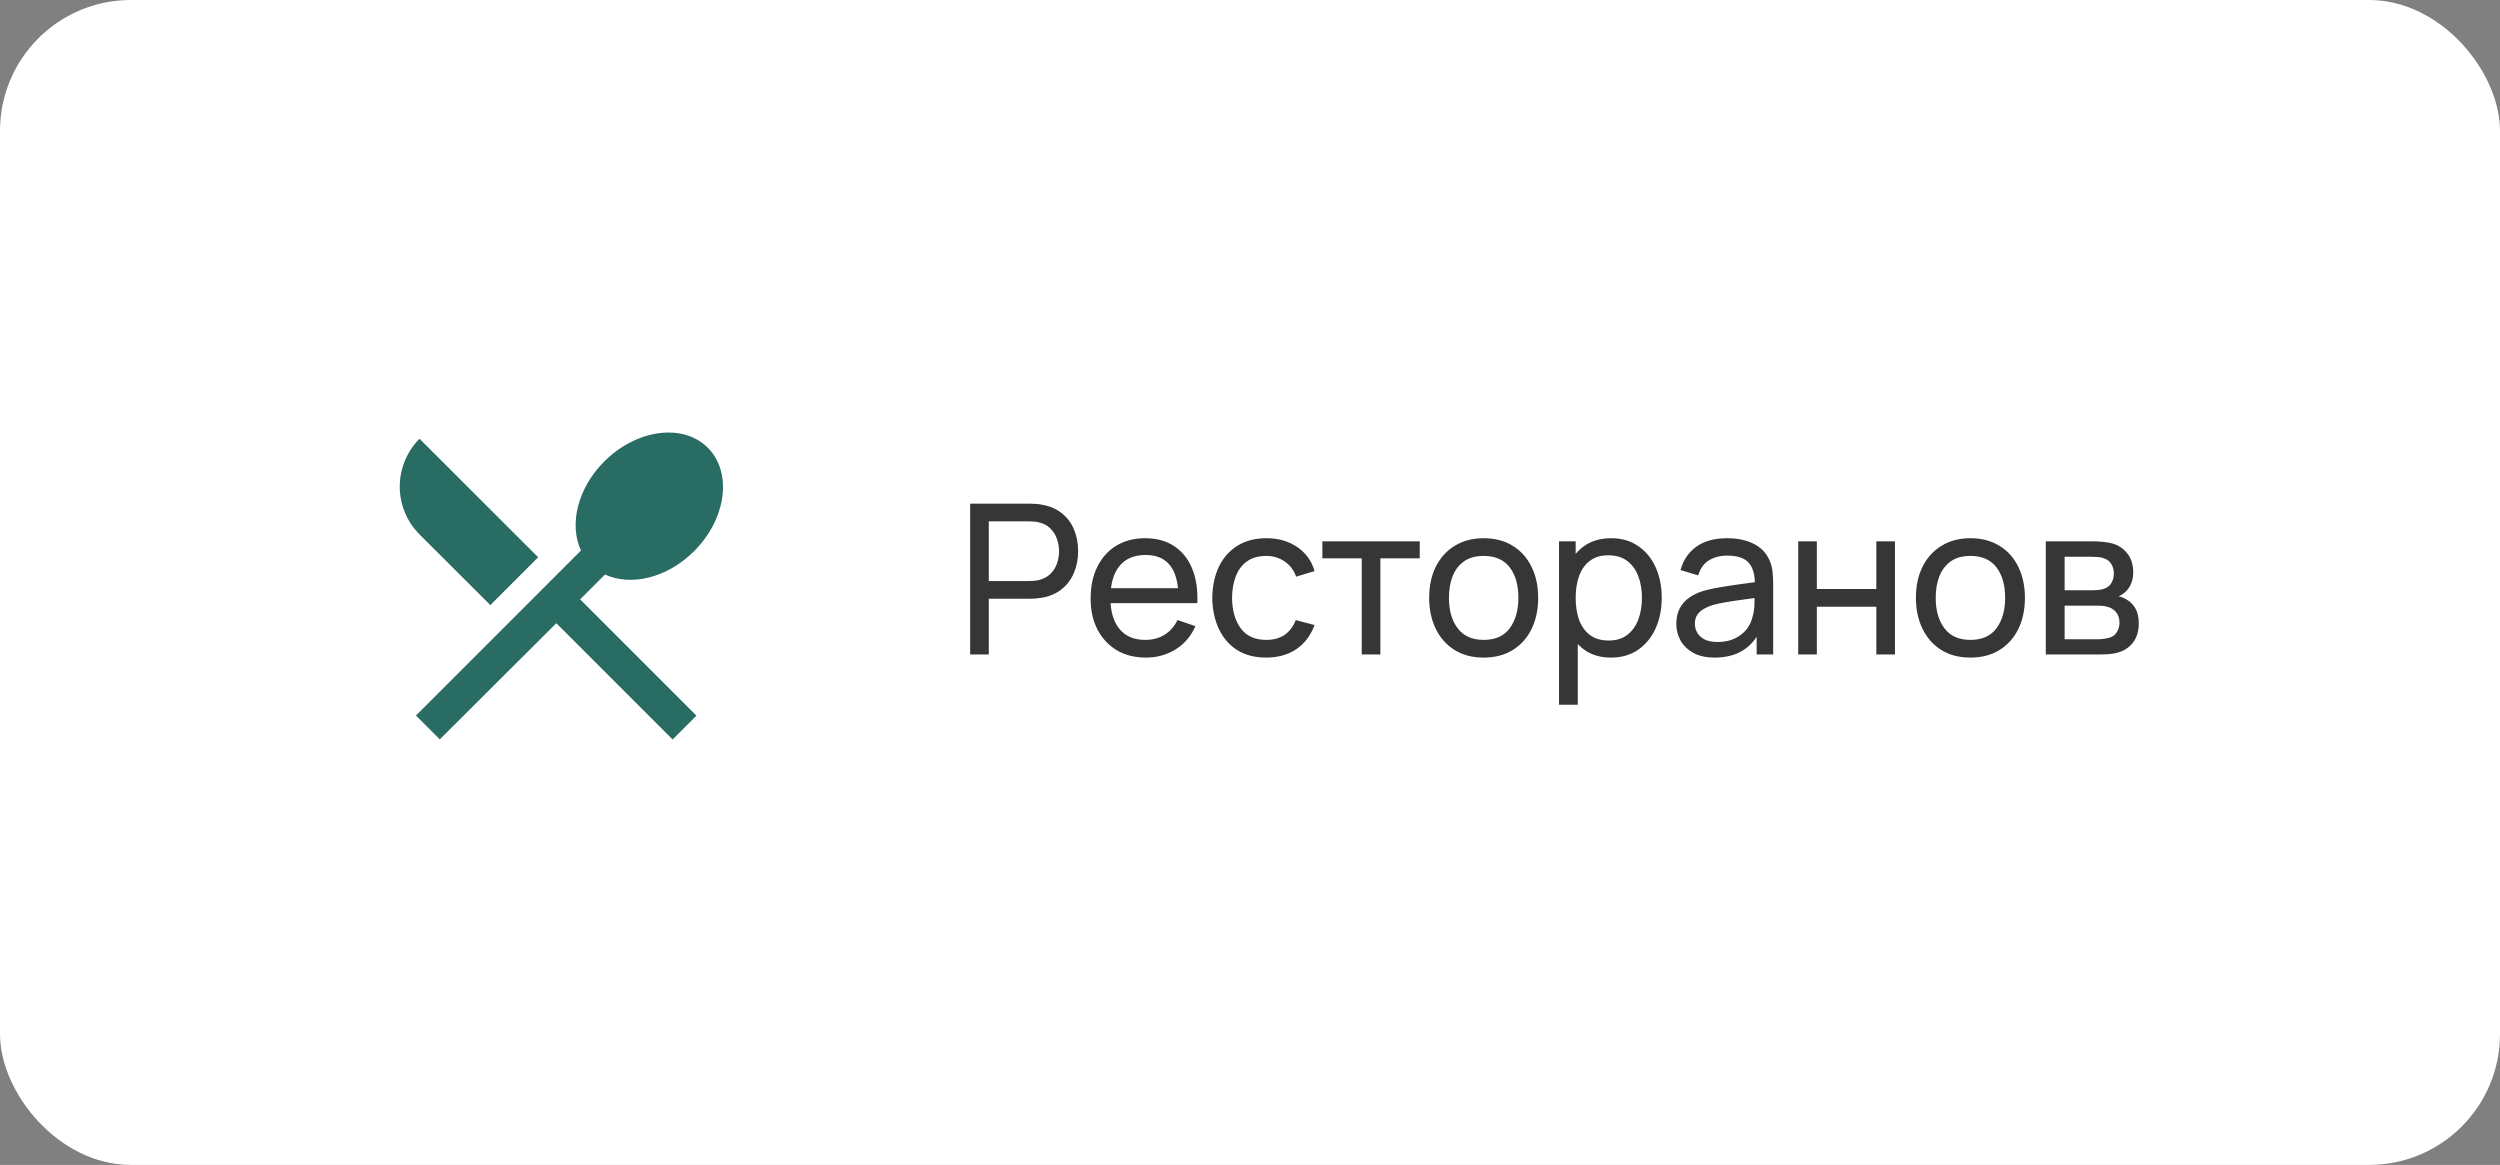
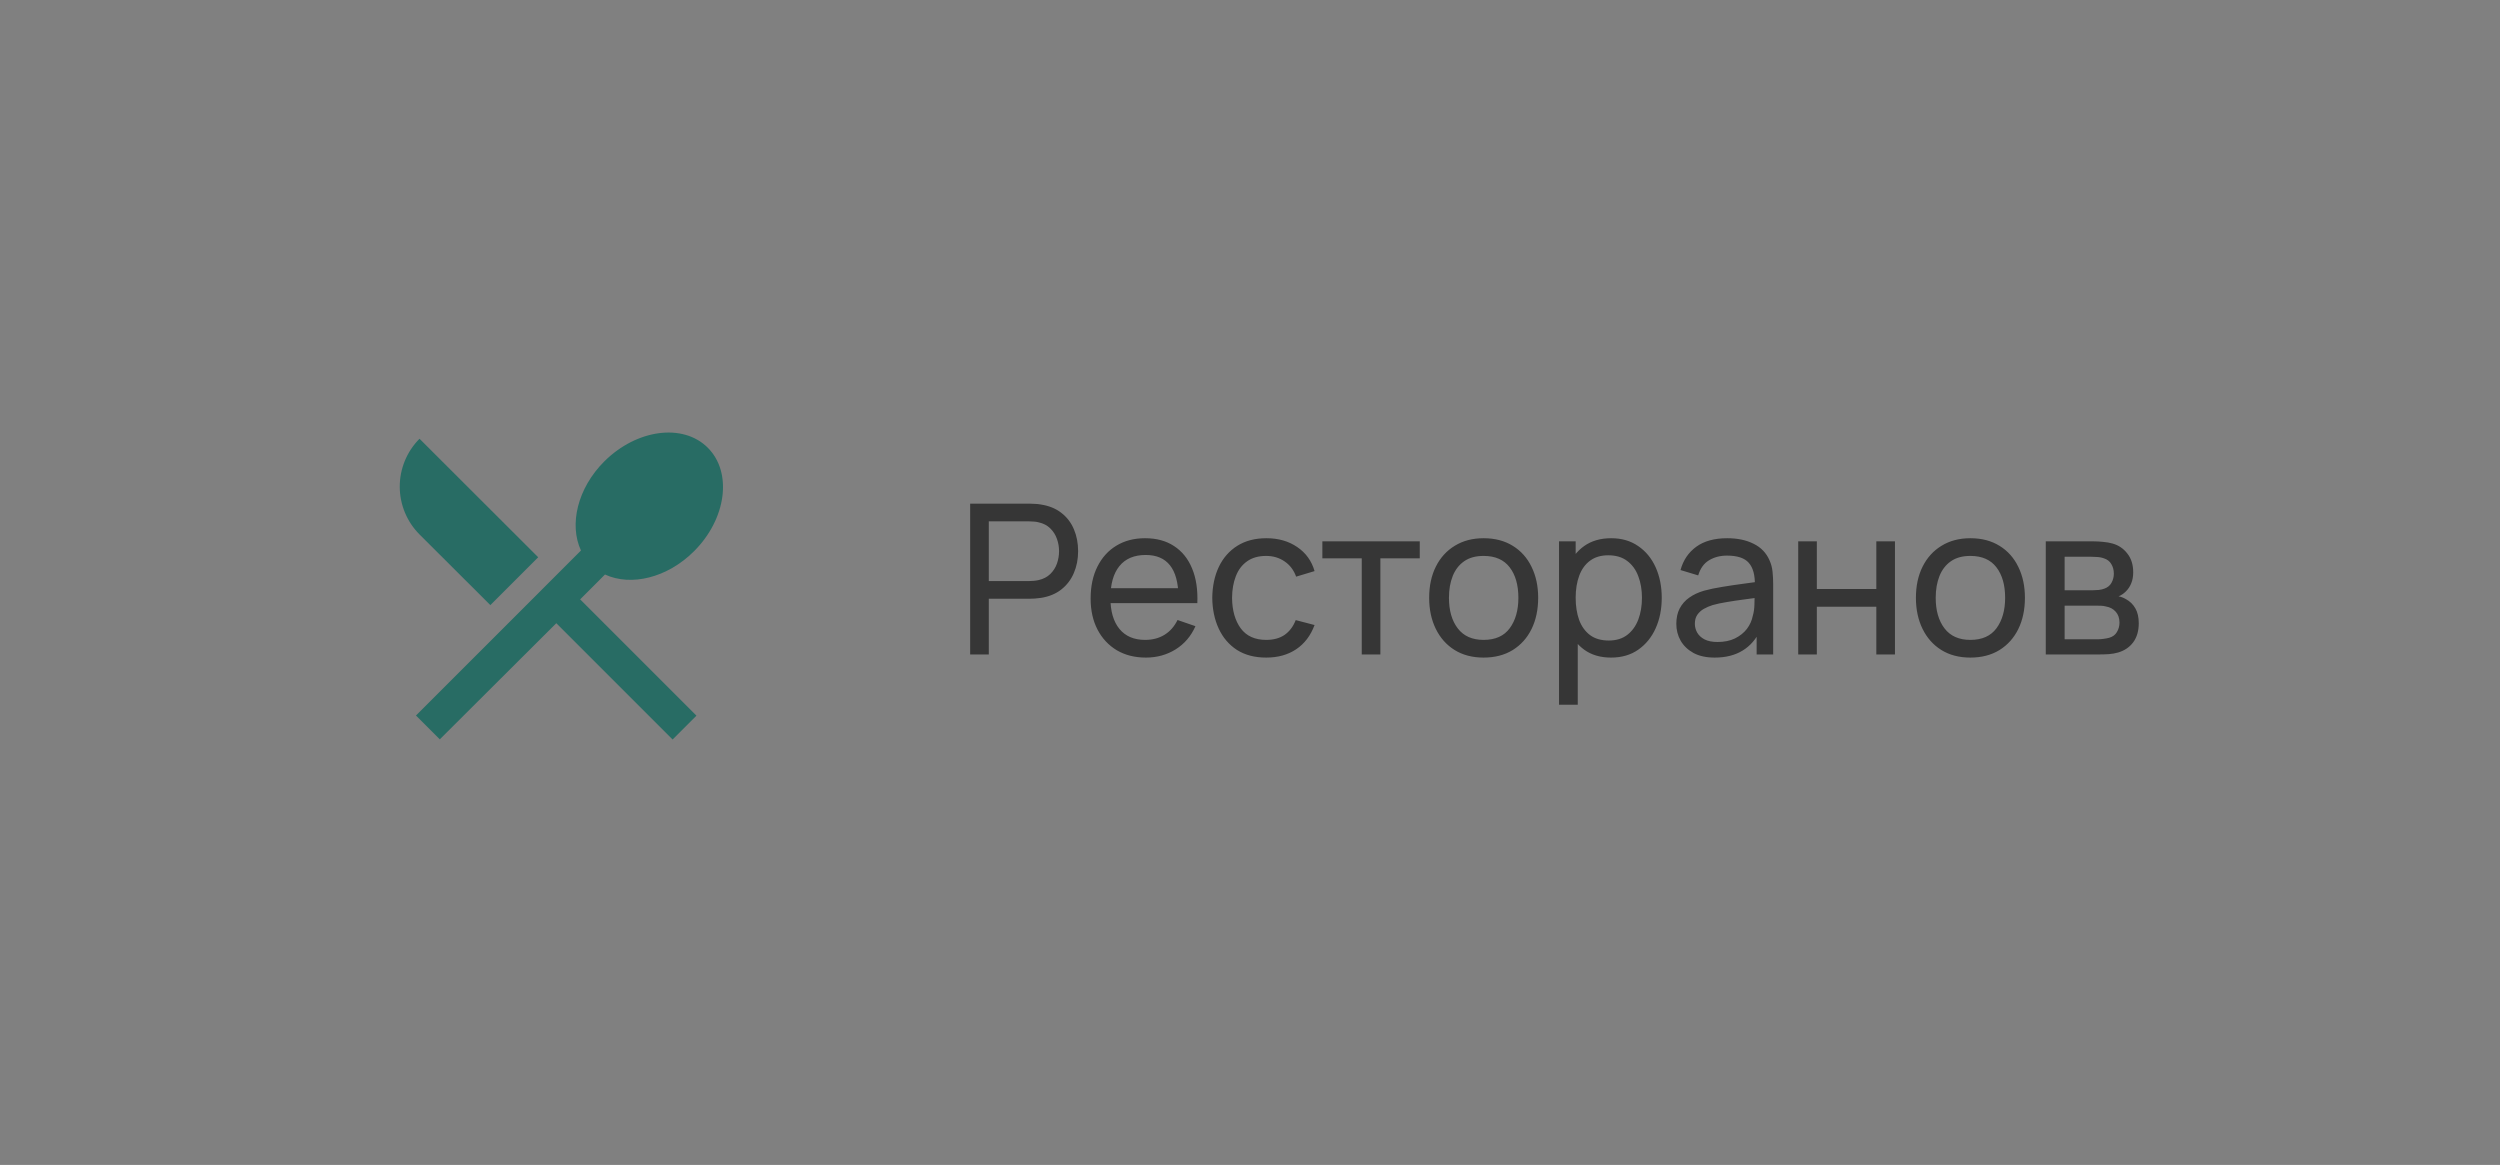
<svg xmlns="http://www.w3.org/2000/svg" width="191" height="89" viewBox="0 0 191 89" fill="none">
  <rect x="0" y="0" width="191" height="89" fill="#808080" stroke="none" />
-   <rect width="191" height="89" rx="10" fill="white" />
  <path d="M37.463 46.23L41.118 42.575L32.051 33.52C31.084 34.491 30.541 35.806 30.541 37.176C30.541 38.546 31.084 39.861 32.051 40.831L37.463 46.23ZM46.221 43.893C48.197 44.81 50.974 44.164 53.028 42.11C55.495 39.643 55.973 36.104 54.074 34.205C52.188 32.319 48.649 32.784 46.169 35.251C44.115 37.305 43.469 40.082 44.386 42.058L31.78 54.665L33.601 56.486L42.501 47.613L51.387 56.499L53.209 54.678L44.322 45.791L46.221 43.893Z" fill="#286C64" />
  <path d="M74.12 50V38.48H78.672C78.784 38.48 78.917 38.485 79.072 38.496C79.227 38.501 79.376 38.517 79.52 38.544C80.144 38.64 80.667 38.853 81.088 39.184C81.515 39.515 81.835 39.933 82.048 40.44C82.261 40.941 82.368 41.499 82.368 42.112C82.368 42.72 82.259 43.277 82.04 43.784C81.827 44.285 81.507 44.704 81.08 45.04C80.659 45.371 80.139 45.584 79.52 45.68C79.376 45.701 79.227 45.717 79.072 45.728C78.917 45.739 78.784 45.744 78.672 45.744H75.544V50H74.12ZM75.544 44.392H78.624C78.725 44.392 78.84 44.387 78.968 44.376C79.101 44.365 79.227 44.347 79.344 44.32C79.712 44.235 80.011 44.08 80.24 43.856C80.475 43.627 80.645 43.36 80.752 43.056C80.859 42.747 80.912 42.432 80.912 42.112C80.912 41.792 80.859 41.48 80.752 41.176C80.645 40.867 80.475 40.597 80.24 40.368C80.011 40.139 79.712 39.984 79.344 39.904C79.227 39.872 79.101 39.853 78.968 39.848C78.84 39.837 78.725 39.832 78.624 39.832H75.544V44.392ZM87.548 50.24C86.7 50.24 85.958 50.053 85.324 49.68C84.694 49.301 84.204 48.776 83.852 48.104C83.5 47.427 83.324 46.637 83.324 45.736C83.324 44.792 83.497 43.976 83.844 43.288C84.19 42.595 84.673 42.061 85.292 41.688C85.916 41.309 86.646 41.12 87.484 41.12C88.353 41.12 89.092 41.32 89.7 41.72C90.313 42.12 90.772 42.691 91.076 43.432C91.385 44.173 91.518 45.056 91.476 46.08H90.036V45.568C90.02 44.507 89.804 43.715 89.388 43.192C88.972 42.664 88.353 42.4 87.532 42.4C86.652 42.4 85.982 42.683 85.524 43.248C85.065 43.813 84.836 44.624 84.836 45.68C84.836 46.699 85.065 47.488 85.524 48.048C85.982 48.608 86.636 48.888 87.484 48.888C88.054 48.888 88.55 48.757 88.972 48.496C89.393 48.235 89.724 47.859 89.964 47.368L91.332 47.84C90.996 48.603 90.489 49.195 89.812 49.616C89.14 50.032 88.385 50.24 87.548 50.24ZM84.356 46.08V44.936H90.74V46.08H84.356ZM96.737 50.24C95.862 50.24 95.118 50.045 94.505 49.656C93.897 49.261 93.433 48.72 93.113 48.032C92.793 47.344 92.627 46.56 92.617 45.68C92.627 44.779 92.796 43.987 93.121 43.304C93.451 42.616 93.924 42.08 94.537 41.696C95.15 41.312 95.889 41.12 96.753 41.12C97.665 41.12 98.449 41.344 99.105 41.792C99.766 42.24 100.209 42.853 100.433 43.632L99.025 44.056C98.844 43.555 98.547 43.165 98.137 42.888C97.731 42.611 97.265 42.472 96.737 42.472C96.145 42.472 95.657 42.611 95.273 42.888C94.889 43.16 94.603 43.539 94.417 44.024C94.23 44.504 94.134 45.056 94.129 45.68C94.139 46.64 94.361 47.416 94.793 48.008C95.23 48.595 95.878 48.888 96.737 48.888C97.302 48.888 97.772 48.76 98.145 48.504C98.518 48.243 98.801 47.867 98.993 47.376L100.433 47.752C100.134 48.557 99.668 49.173 99.033 49.6C98.398 50.027 97.633 50.24 96.737 50.24ZM104.037 50V42.656H101.029V41.36H108.469V42.656H105.461V50H104.037ZM113.348 50.24C112.489 50.24 111.748 50.045 111.124 49.656C110.505 49.267 110.028 48.728 109.692 48.04C109.356 47.352 109.188 46.563 109.188 45.672C109.188 44.765 109.358 43.971 109.7 43.288C110.041 42.605 110.524 42.075 111.148 41.696C111.772 41.312 112.505 41.12 113.348 41.12C114.212 41.12 114.956 41.315 115.58 41.704C116.204 42.088 116.681 42.624 117.012 43.312C117.348 43.995 117.516 44.781 117.516 45.672C117.516 46.573 117.348 47.368 117.012 48.056C116.676 48.739 116.196 49.275 115.572 49.664C114.948 50.048 114.206 50.24 113.348 50.24ZM113.348 48.888C114.244 48.888 114.91 48.589 115.348 47.992C115.785 47.395 116.004 46.621 116.004 45.672C116.004 44.696 115.782 43.92 115.34 43.344C114.897 42.763 114.233 42.472 113.348 42.472C112.745 42.472 112.249 42.608 111.86 42.88C111.47 43.152 111.18 43.528 110.988 44.008C110.796 44.488 110.7 45.043 110.7 45.672C110.7 46.643 110.924 47.421 111.372 48.008C111.82 48.595 112.478 48.888 113.348 48.888ZM123.085 50.24C122.274 50.24 121.592 50.04 121.037 49.64C120.482 49.235 120.061 48.688 119.773 48C119.49 47.307 119.349 46.531 119.349 45.672C119.349 44.803 119.49 44.024 119.773 43.336C120.061 42.648 120.482 42.107 121.037 41.712C121.597 41.317 122.282 41.12 123.093 41.12C123.893 41.12 124.581 41.32 125.157 41.72C125.738 42.115 126.184 42.656 126.493 43.344C126.802 44.032 126.957 44.808 126.957 45.672C126.957 46.536 126.802 47.312 126.493 48C126.184 48.688 125.738 49.235 125.157 49.64C124.581 50.04 123.89 50.24 123.085 50.24ZM119.109 53.84V41.36H120.381V47.72H120.541V53.84H119.109ZM122.909 48.936C123.48 48.936 123.952 48.792 124.325 48.504C124.698 48.216 124.978 47.827 125.165 47.336C125.352 46.84 125.445 46.285 125.445 45.672C125.445 45.064 125.352 44.515 125.165 44.024C124.984 43.533 124.701 43.144 124.317 42.856C123.938 42.568 123.456 42.424 122.869 42.424C122.309 42.424 121.845 42.563 121.477 42.84C121.109 43.112 120.834 43.493 120.653 43.984C120.472 44.469 120.381 45.032 120.381 45.672C120.381 46.301 120.469 46.864 120.645 47.36C120.826 47.851 121.104 48.237 121.477 48.52C121.85 48.797 122.328 48.936 122.909 48.936ZM131.007 50.24C130.361 50.24 129.82 50.123 129.383 49.888C128.951 49.648 128.623 49.333 128.399 48.944C128.18 48.555 128.071 48.128 128.071 47.664C128.071 47.211 128.156 46.819 128.327 46.488C128.503 46.152 128.748 45.875 129.063 45.656C129.377 45.432 129.753 45.256 130.191 45.128C130.601 45.016 131.06 44.92 131.567 44.84C132.079 44.755 132.596 44.677 133.119 44.608C133.641 44.539 134.129 44.472 134.583 44.408L134.071 44.704C134.087 43.936 133.932 43.368 133.607 43C133.287 42.632 132.732 42.448 131.943 42.448C131.42 42.448 130.961 42.568 130.567 42.808C130.177 43.043 129.903 43.427 129.743 43.96L128.391 43.552C128.599 42.795 129.001 42.2 129.599 41.768C130.196 41.336 130.983 41.12 131.959 41.12C132.743 41.12 133.415 41.261 133.975 41.544C134.54 41.821 134.945 42.243 135.191 42.808C135.313 43.075 135.391 43.365 135.423 43.68C135.455 43.989 135.471 44.315 135.471 44.656V50H134.207V47.928L134.503 48.12C134.177 48.819 133.721 49.347 133.135 49.704C132.553 50.061 131.844 50.24 131.007 50.24ZM131.223 49.048C131.735 49.048 132.177 48.957 132.551 48.776C132.929 48.589 133.233 48.347 133.463 48.048C133.692 47.744 133.841 47.413 133.911 47.056C133.991 46.789 134.033 46.493 134.039 46.168C134.049 45.837 134.055 45.584 134.055 45.408L134.551 45.624C134.087 45.688 133.631 45.749 133.183 45.808C132.735 45.867 132.311 45.931 131.911 46C131.511 46.064 131.151 46.141 130.831 46.232C130.596 46.307 130.375 46.403 130.167 46.52C129.964 46.637 129.799 46.789 129.671 46.976C129.548 47.157 129.487 47.384 129.487 47.656C129.487 47.891 129.545 48.115 129.663 48.328C129.785 48.541 129.972 48.715 130.223 48.848C130.479 48.981 130.812 49.048 131.223 49.048ZM137.383 50V41.36H138.807V45H143.351V41.36H144.775V50H143.351V46.352H138.807V50H137.383ZM150.536 50.24C149.677 50.24 148.936 50.045 148.312 49.656C147.693 49.267 147.216 48.728 146.88 48.04C146.544 47.352 146.376 46.563 146.376 45.672C146.376 44.765 146.546 43.971 146.888 43.288C147.229 42.605 147.712 42.075 148.336 41.696C148.96 41.312 149.693 41.12 150.536 41.12C151.4 41.12 152.144 41.315 152.768 41.704C153.392 42.088 153.869 42.624 154.2 43.312C154.536 43.995 154.704 44.781 154.704 45.672C154.704 46.573 154.536 47.368 154.2 48.056C153.864 48.739 153.384 49.275 152.76 49.664C152.136 50.048 151.394 50.24 150.536 50.24ZM150.536 48.888C151.432 48.888 152.098 48.589 152.536 47.992C152.973 47.395 153.192 46.621 153.192 45.672C153.192 44.696 152.97 43.92 152.528 43.344C152.085 42.763 151.421 42.472 150.536 42.472C149.933 42.472 149.437 42.608 149.048 42.88C148.658 43.152 148.368 43.528 148.176 44.008C147.984 44.488 147.888 45.043 147.888 45.672C147.888 46.643 148.112 47.421 148.56 48.008C149.008 48.595 149.666 48.888 150.536 48.888ZM156.297 50V41.36H159.977C160.196 41.36 160.43 41.373 160.681 41.4C160.937 41.421 161.169 41.461 161.377 41.52C161.841 41.643 162.222 41.896 162.521 42.28C162.825 42.659 162.977 43.139 162.977 43.72C162.977 44.045 162.926 44.328 162.825 44.568C162.729 44.808 162.59 45.016 162.409 45.192C162.329 45.272 162.241 45.344 162.145 45.408C162.049 45.472 161.953 45.523 161.857 45.56C162.044 45.592 162.233 45.664 162.425 45.776C162.729 45.941 162.966 46.173 163.137 46.472C163.313 46.771 163.401 47.152 163.401 47.616C163.401 48.203 163.26 48.688 162.977 49.072C162.694 49.451 162.305 49.712 161.809 49.856C161.601 49.915 161.372 49.955 161.121 49.976C160.87 49.992 160.628 50 160.393 50H156.297ZM157.737 48.84H160.313C160.425 48.84 160.558 48.829 160.713 48.808C160.873 48.787 161.014 48.76 161.137 48.728C161.414 48.648 161.614 48.499 161.737 48.28C161.865 48.061 161.929 47.824 161.929 47.568C161.929 47.227 161.833 46.949 161.641 46.736C161.454 46.523 161.206 46.389 160.897 46.336C160.785 46.304 160.662 46.285 160.529 46.28C160.401 46.275 160.286 46.272 160.185 46.272H157.737V48.84ZM157.737 45.096H159.881C160.03 45.096 160.188 45.088 160.353 45.072C160.518 45.051 160.662 45.016 160.785 44.968C161.03 44.877 161.209 44.728 161.321 44.52C161.438 44.307 161.497 44.075 161.497 43.824C161.497 43.547 161.433 43.304 161.305 43.096C161.182 42.883 160.993 42.736 160.737 42.656C160.566 42.592 160.374 42.557 160.161 42.552C159.953 42.541 159.82 42.536 159.761 42.536H157.737V45.096Z" fill="#363636" />
</svg>